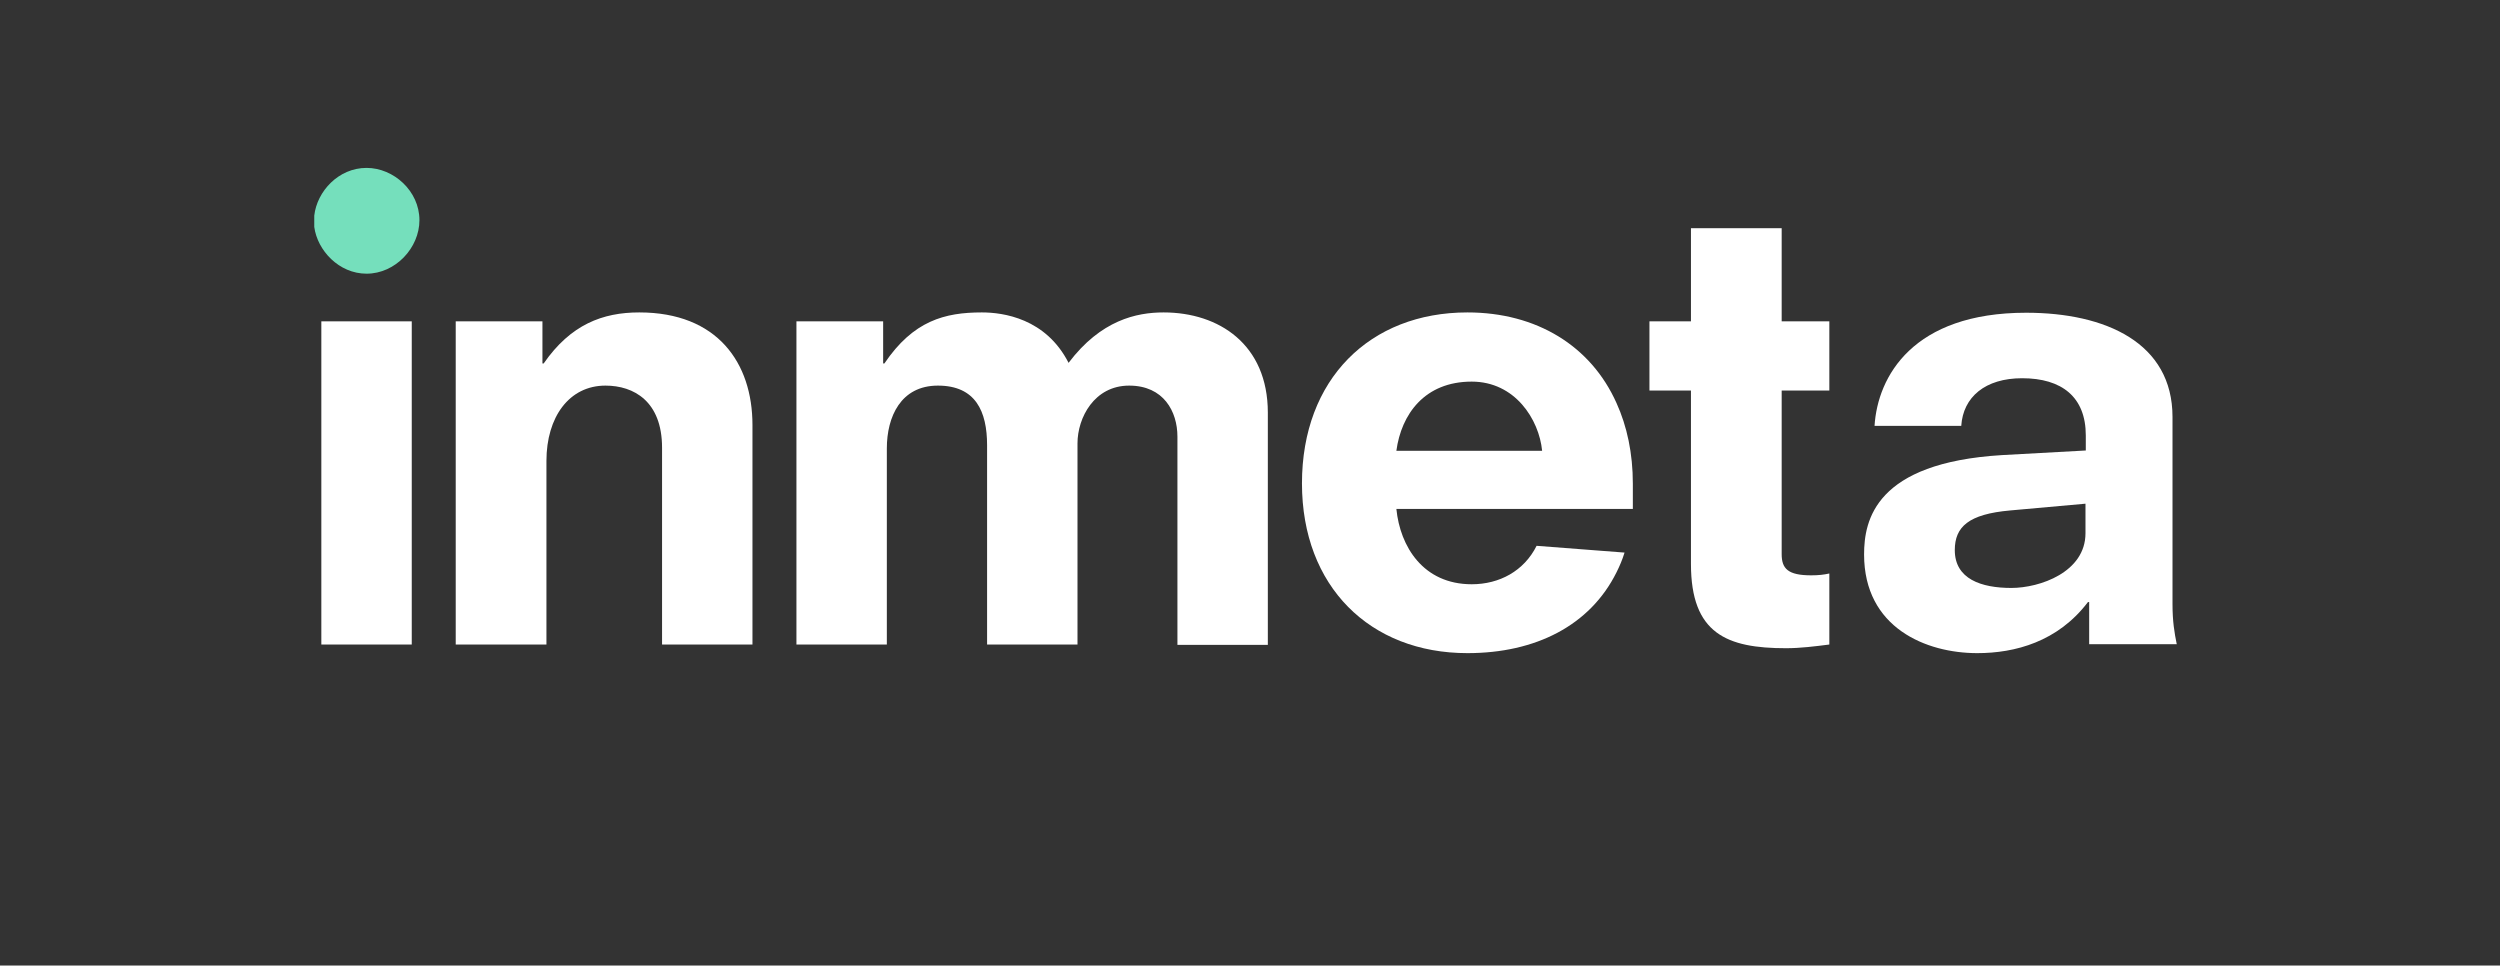
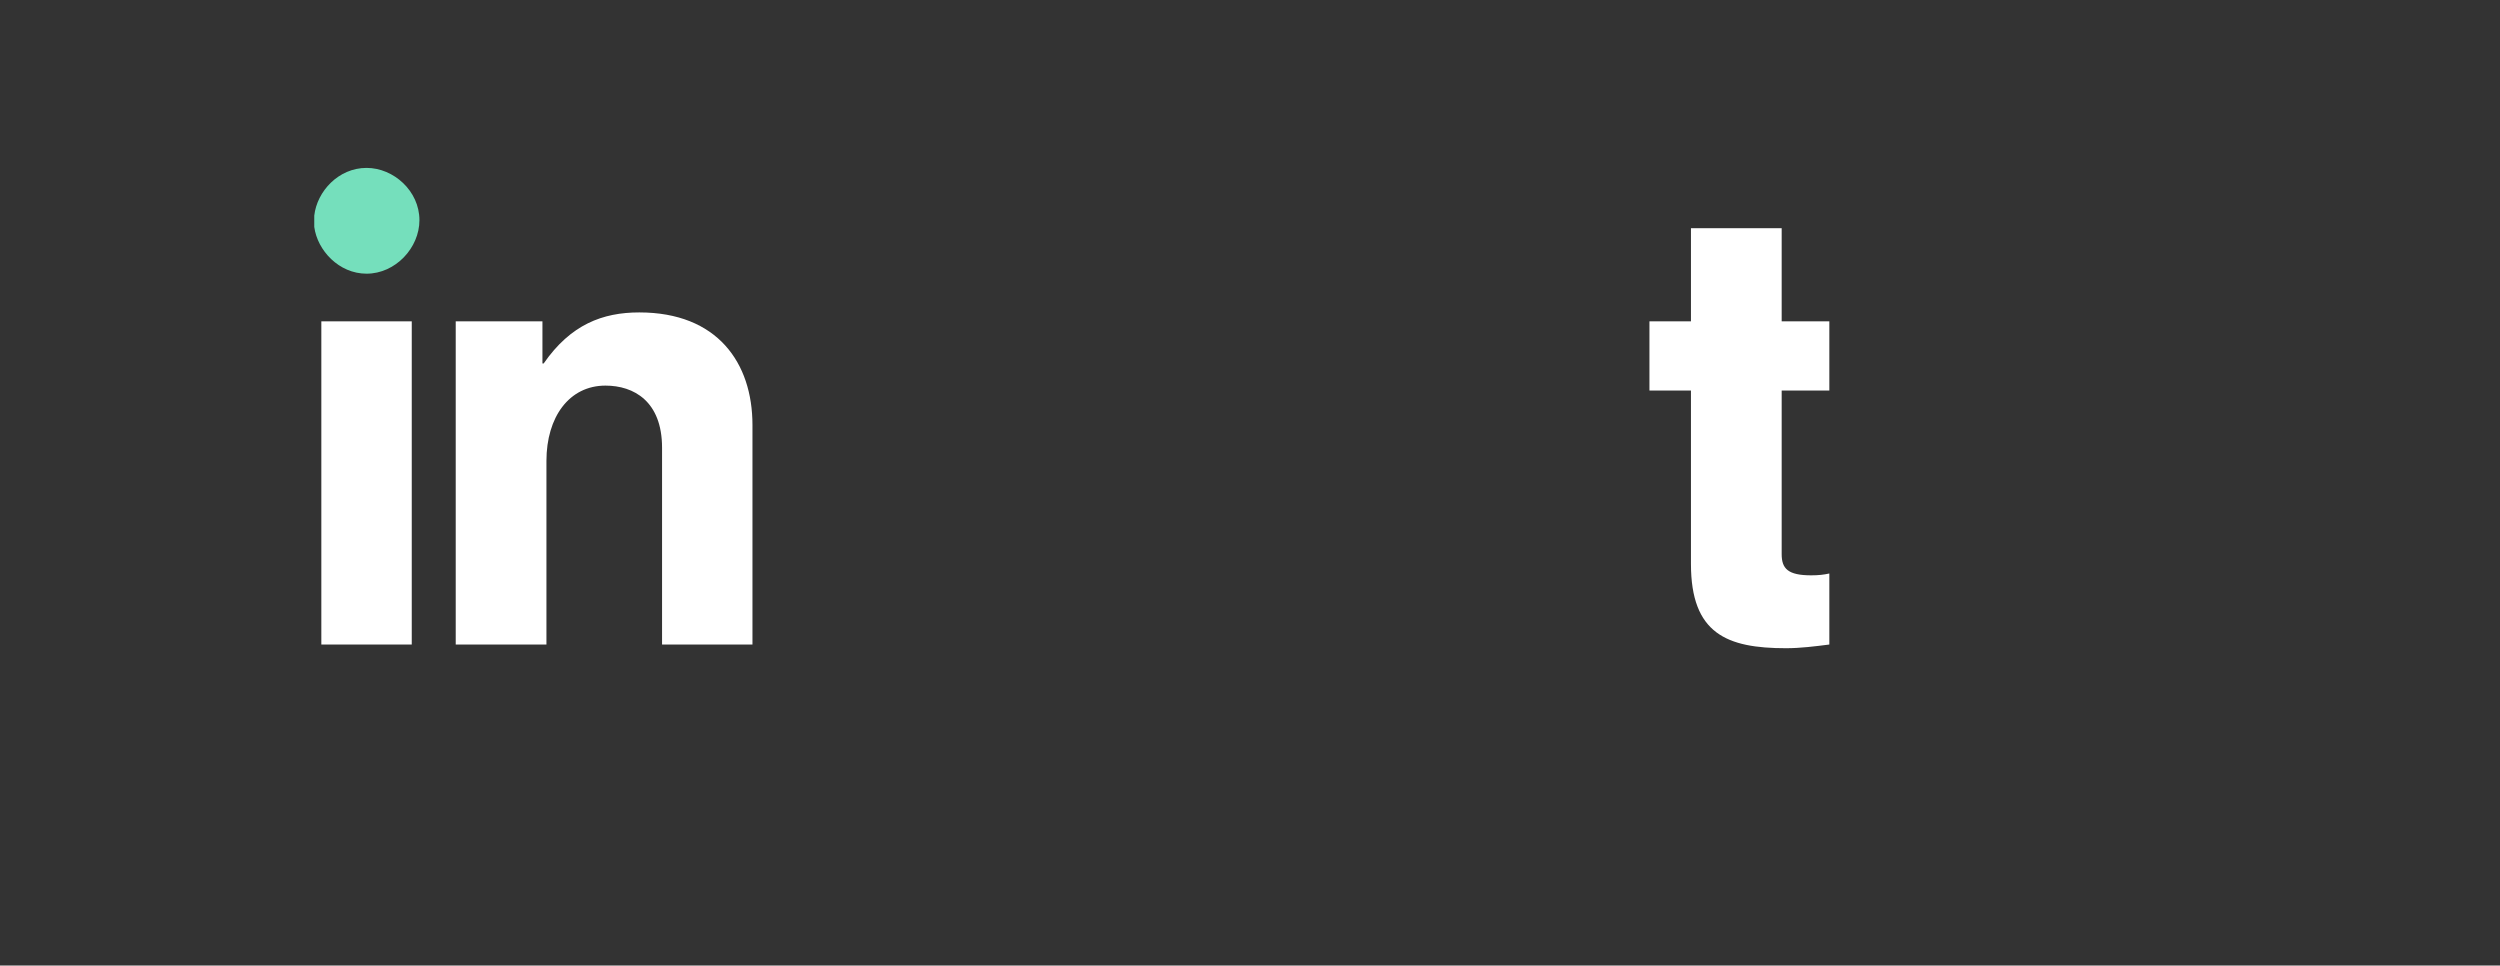
<svg xmlns="http://www.w3.org/2000/svg" id="Layer_1" style="enable-background:new 0 0 813 314;" version="1.1" viewBox="0 0 813 314" x="0px" y="0px">
  <rect x="0" y="0" width="813" height="314" fill="#333333" stroke="none" />
  <style type="text/css">
	.st0{fill:#FFFFFF;}
	.st1{fill:#75DFBC;}
</style>
-   <path class="st0" d="M707.9,209.6c-0.8-3.9-1.4-7.6-1.4-13.1v-60.9c0-24.1-21.7-33.9-47.6-33.9c-36.8,0-48.3,20.7-49.3,36.8h28.2&#10; c0.6-9.4,7.8-15.5,19.8-15.5c12.9,0,20.7,6.1,20.7,18.6v4.9L651,148c-41.1,2.5-44.8,21.1-44.8,32.3c0,23.9,20.2,32.1,36.8,32.1&#10; c12.3,0,26.2-3.7,36-16.6h0.4v13.7h28.5V209.6z M678.2,173.4c0,12.7-14.9,17.8-24.1,17.8c-9.8,0-18.4-2.9-18.4-12.3&#10; c0-7.6,4.5-11.7,18-12.9l24.5-2.2V173.4z" />
  <path class="st0" d="M579.3,74.2h-29.4v30.3h-8.2h-5.3V127h5.3h8.2v56.4c0,22.7,11.7,27.4,30.9,27.4c4.7,0,9.4-0.6,14.1-1.2v-23.1&#10; c-1.8,0.4-3.5,0.6-5.9,0.6c-7.6,0-9.6-2.2-9.6-6.9V127h15.5v-22.5h-15.5V74.2H579.3z" />
-   <path class="st0" d="M477.2,101.6c-31.7,0-53.8,21.7-53.8,55.6c0,33.5,22.1,55.2,53.8,55.2c22.2,0,39.9-9,48.5-26.3&#10; c1-2,1.9-4.1,2.6-6.4l-2.6-0.2l-26-2c-4.1,8.2-12.1,12.5-21.1,12.5c-15.8,0-23.3-12.3-24.5-24.5h71.6h5.3v-8.2&#10; c0-9.9-1.9-18.7-5.3-26.2C517.4,112.5,499.7,101.6,477.2,101.6z M454.1,146.6c1.6-11.9,9.2-22.5,24.5-22.5&#10; c14.1,0,21.9,12.3,22.9,22.5H454.1z" />
-   <path class="st0" d="M378.4,101.6c-8.8,0-20.4,2.5-30.9,16.4c-7.4-14.5-21.3-16.4-28.2-16.4c-12.1,0-22.3,2.7-31.7,16.6h-0.4v-13.7&#10; H259v105.1h29.4v-63.8c0-10.2,4.5-20.4,16.6-20.4c12.3,0,16,8.4,16,19.4v64.8h29.4v-65.4c0-8.4,5.5-18.8,16.8-18.8&#10; c11.2,0,15.7,8.4,15.7,16.6v67.7h29.4v-75.5C412.3,112,396.4,101.6,378.4,101.6z" />
  <path class="st0" d="M207.9,101.6c-11.9,0-22.3,3.9-31.1,16.6h-0.4v-13.7h-28.2v105.1h29.5v-59.7c0-14.3,7.4-24.5,19.2-24.5&#10; c9.2,0,18.4,5.1,18.4,20.2v64h29.4v-71.4C244.7,118,233.3,101.6,207.9,101.6z" />
  <path class="st0" d="M133.9,104.5h-29.4v105.1h29.4V104.5z" />
  <path class="st1" d="M119.2,54.6c-9.1,0-16.1,7.6-17,15.5v3.7c1,7.6,8,15.2,17,15.2c9.4,0,17.2-8.4,17.2-17.4&#10; C136.4,62.1,128,54.6,119.2,54.6z" />
</svg>